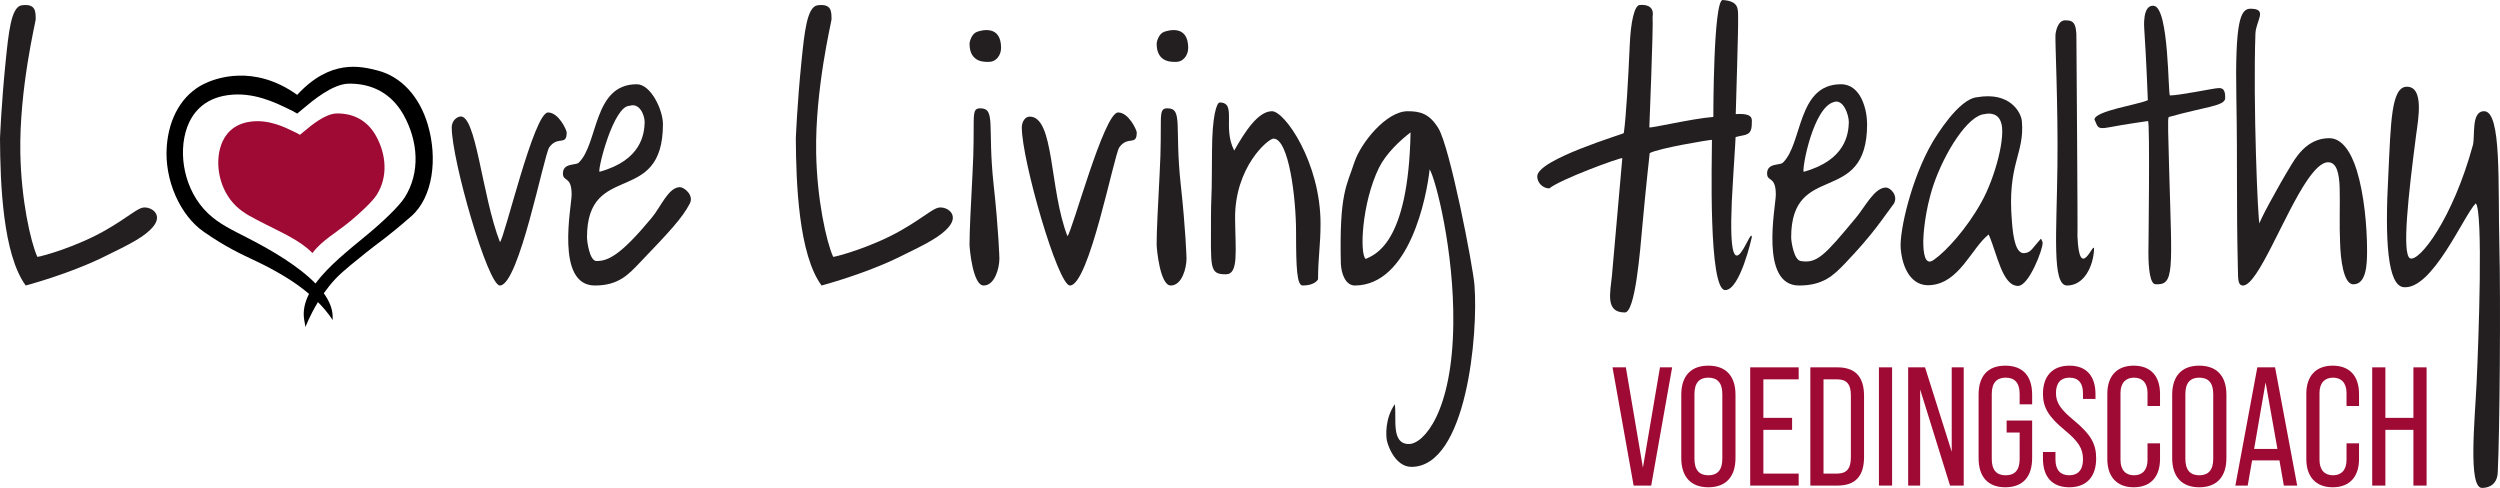
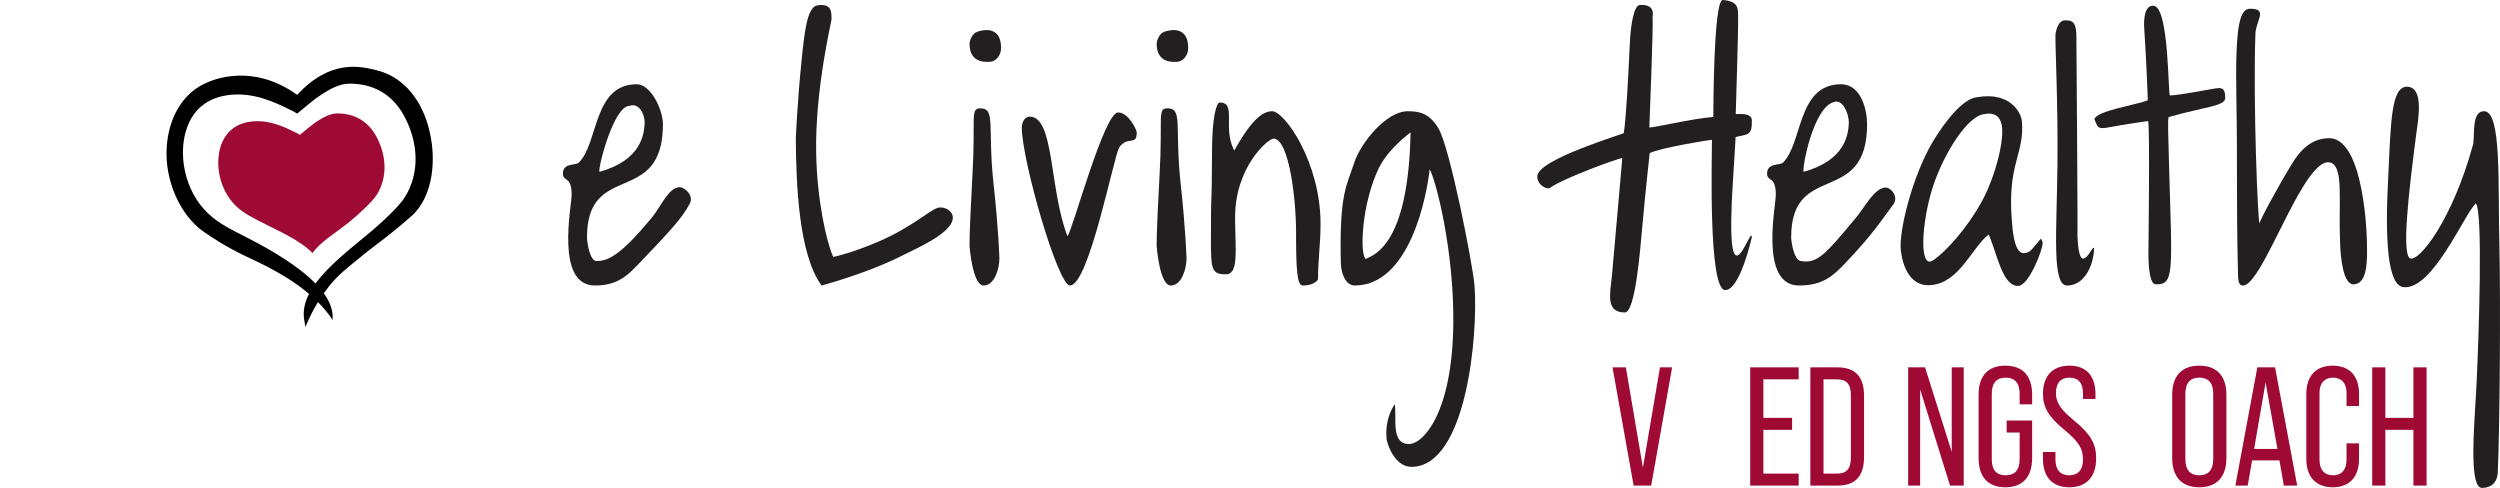
<svg xmlns="http://www.w3.org/2000/svg" id="Laag_1" data-name="Laag 1" viewBox="0 0 727.43 141.972">
  <defs>
    <style>
      .cls-1 {
        fill: #231f20;
      }

      .cls-2 {
        fill: #9e0a34;
      }
    </style>
  </defs>
  <path class="cls-1" d="M261.268,74.984c-6.032,2.933-14.368,5.919-22.218,8.09-6.64-9.055-7.414-29.517-7.487-42.746,0,0,.377-9.949,1.651-22.515.849-8.371,1.596-15.578,4.508-16.245,4.3-.655,4.226,1.812,4.226,4.107,0,.602-4.812,20.287-4.467,38.879.247,13.344,2.898,25.601,4.951,30.19,1.328-.123,11.625-3.002,19.956-7.83,5.917-3.382,9.015-6.195,10.679-6.495,2.387-.43,5.951,1.886,3.174,5.387-2.416,3.019-6.601,5.106-14.974,9.178Z" />
  <g>
    <path class="cls-2" d="M469.198,106.888h3.883l4.964,29.194,4.964-29.194h3.539l-6.095,34.404h-5.111l-6.144-34.404Z" />
-     <path class="cls-2" d="M489.203,133.282v-18.432c0-5.455,2.802-8.453,7.864-8.453,5.111,0,7.912,2.998,7.912,8.453v18.432c0,5.455-2.801,8.502-7.912,8.502-5.062,0-7.864-3.047-7.864-8.502ZM501.147,133.527v-18.922c0-3.244-1.475-4.719-4.079-4.719-2.556,0-4.03,1.475-4.03,4.719v18.922c0,3.293,1.475,4.768,4.03,4.768,2.604,0,4.079-1.475,4.079-4.768Z" />
    <path class="cls-2" d="M509.259,106.888h14.105v3.49h-10.272v11.205h8.355v3.49h-8.355v12.729h10.272v3.489h-14.105v-34.404Z" />
    <path class="cls-2" d="M526.758,106.888h7.863c5.309,0,7.766,2.802,7.766,8.355v17.693c0,5.554-2.457,8.355-7.766,8.355h-7.863v-34.404ZM534.524,137.803c2.703,0,4.029-1.327,4.029-4.719v-18.037c0-3.392-1.326-4.669-4.029-4.669h-3.933v27.425h3.933Z" />
-     <path class="cls-2" d="M546.715,106.888h3.833v34.404h-3.833v-34.404Z" />
    <path class="cls-2" d="M555.218,106.888h4.915l7.765,24.574v-24.574h3.49v34.404h-3.981l-8.699-27.966v27.966h-3.489v-34.404Z" />
    <path class="cls-2" d="M575.715,133.282v-18.432c0-5.455,2.703-8.453,7.766-8.453,5.111,0,7.814,2.998,7.814,8.453v2.802h-3.637v-3.047c0-3.244-1.475-4.719-4.079-4.719-2.556,0-4.03,1.475-4.03,4.719v18.971c0,3.293,1.475,4.719,4.03,4.719,2.604,0,4.079-1.426,4.079-4.719v-7.716h-3.784v-3.489h7.421v10.911c0,5.455-2.703,8.502-7.814,8.502-5.062,0-7.766-3.047-7.766-8.502Z" />
    <path class="cls-2" d="M594.443,133.429v-1.917h3.637v2.211c0,3.097,1.524,4.571,3.981,4.571,2.507,0,4.03-1.475,4.03-4.62,0-3.194-1.327-5.21-5.308-8.503-4.768-3.932-6.341-6.684-6.341-10.566,0-5.161,2.753-8.208,7.717-8.208s7.568,3.047,7.568,8.306v1.377h-3.637v-1.622c0-3.097-1.426-4.571-3.932-4.571-2.458,0-3.933,1.475-3.933,4.473,0,2.851,1.377,4.816,5.456,8.159,4.718,3.932,6.242,6.684,6.242,10.861,0,5.357-2.802,8.404-7.815,8.404-5.013,0-7.667-3.047-7.667-8.354Z" />
-     <path class="cls-2" d="M613.171,133.576v-18.971c0-5.161,2.753-8.208,7.667-8.208,4.964,0,7.668,3.047,7.668,8.208v3.538h-3.638v-3.784c0-2.949-1.523-4.473-3.932-4.473s-3.932,1.523-3.932,4.473v19.463c0,2.949,1.523,4.473,3.932,4.473s3.932-1.523,3.932-4.473v-4.816h3.638v4.57c0,5.112-2.704,8.208-7.668,8.208-4.914,0-7.667-3.096-7.667-8.208Z" />
    <path class="cls-2" d="M632.046,133.282v-18.432c0-5.455,2.802-8.453,7.864-8.453,5.111,0,7.912,2.998,7.912,8.453v18.432c0,5.455-2.801,8.502-7.912,8.502-5.062,0-7.864-3.047-7.864-8.502ZM643.99,133.527v-18.922c0-3.244-1.475-4.719-4.079-4.719-2.556,0-4.03,1.475-4.03,4.719v18.922c0,3.293,1.475,4.768,4.03,4.768,2.604,0,4.079-1.475,4.079-4.768Z" />
    <path class="cls-2" d="M663.258,133.969h-7.962l-1.277,7.323h-3.588l6.389-34.404h5.161l6.438,34.404h-3.883l-1.278-7.323ZM662.668,130.627l-3.44-19.364-3.342,19.364h6.782Z" />
    <path class="cls-2" d="M671.076,133.576v-18.971c0-5.161,2.752-8.208,7.667-8.208,4.964,0,7.667,3.047,7.667,8.208v3.538h-3.637v-3.784c0-2.949-1.523-4.473-3.932-4.473s-3.932,1.523-3.932,4.473v19.463c0,2.949,1.523,4.473,3.932,4.473s3.932-1.523,3.932-4.473v-4.816h3.637v4.57c0,5.112-2.703,8.208-7.667,8.208-4.915,0-7.667-3.096-7.667-8.208Z" />
    <path class="cls-2" d="M690.246,106.888h3.833v14.695h8.159v-14.695h3.833v34.404h-3.833v-16.219h-8.159v16.219h-3.833v-34.404Z" />
  </g>
-   <path class="cls-1" d="M29.705,74.984c-6.032,2.933-14.368,5.919-22.218,8.09C.846,74.02.072,53.558,0,40.329c0,0,.377-9.949,1.651-22.515C2.5,9.443,3.247,2.236,6.158,1.57c4.3-.655,4.226,1.812,4.226,4.107,0,.602-4.812,20.287-4.467,38.879.247,13.344,2.898,25.601,4.951,30.19,1.328-.123,11.625-3.002,19.956-7.83,5.917-3.382,9.015-6.195,10.679-6.495,2.387-.43,5.951,1.886,3.174,5.387-2.416,3.019-6.601,5.106-14.974,9.178Z" />
-   <path class="cls-1" d="M159.817,42.866c-1.57,2.294-8.814,40.209-14.368,40.209-3.501,0-14.008-36.465-14.008-46.005,0-1.45.89-2.786,2.294-3.139,4.798-1.207,6.422,22.862,11.734,36.506,1.328-1.087,9.881-37.713,13.986-37.713,3.141,0,5.433,5.191,5.433,5.796,0,4.103-2.535.845-5.071,4.346Z" />
+   <path class="cls-1" d="M159.817,42.866Z" />
  <path class="cls-1" d="M186.202,76.381c-3.26,3.382-6.107,6.693-13.11,6.693-11.592,0-6.762-23.064-6.762-26.442,0-5.557-2.535-3.625-2.535-6.158,0-3.139,3.743-2.294,4.589-3.139,5.796-5.557,4.105-22.821,16.904-22.821,4.105,0,7.608,7.485,7.608,11.592,0,24.268-22.098,10.504-22.098,32.963,0,1.087.725,6.883,2.778,6.883,3.38,0,7.003-1.693,15.938-12.44,2.777-3.259,4.951-9.055,8.331-9.055,1.207,0,4.105,2.294,2.898,4.709-2.173,4.226-5.969,8.28-14.541,17.215ZM174.421,49.992c12.317-3.382,13.04-11.11,13.161-14.372,0-2.414-1.691-5.796-4.346-4.828-4.63-.17-9.299,18.113-8.815,19.2Z" />
  <path class="cls-1" d="M287.9,17.993c-.845,0-5.788.554-5.788-5.242,0-.725.64-2.92,2.127-3.471,1.358-.503,7.046-2.092,7.046,4.657,0,2.279-1.574,4.055-3.385,4.055ZM286.209,83.075c-3.139,0-4.105-10.747-4.105-11.954,0-3.501.362-11.11.845-20.045.966-16.902-.723-19.559,2.294-19.559,4.589,0,2.053,5.31,3.864,22.096,1.45,13.161,1.691,21.491,1.691,21.614,0,2.777-1.328,7.848-4.589,7.848Z" />
  <path class="cls-1" d="M342.347,17.993c-.845,0-5.788.554-5.788-5.242,0-.725.64-2.92,2.127-3.471,1.358-.503,7.046-2.092,7.046,4.657,0,2.279-1.574,4.055-3.385,4.055ZM340.656,83.075c-3.139,0-4.105-10.747-4.105-11.954,0-3.501.362-11.11.845-20.045.966-16.902-.723-19.559,2.294-19.559,4.589,0,2.053,5.31,3.864,22.096,1.45,13.161,1.691,21.491,1.691,21.614,0,2.777-1.328,7.848-4.589,7.848Z" />
  <path class="cls-1" d="M325.69,42.866c-1.57,2.294-8.814,40.209-14.368,40.209-3.501,0-14.008-36.465-14.008-46.005,0-1.45.846-3.139,2.294-3.139,7.246,0,5.676,21.132,10.988,34.775,1.328-1.087,10.626-35.983,14.731-35.983,3.141,0,5.435,5.191,5.435,5.796,0,4.103-2.537.845-5.073,4.346Z" />
  <path class="cls-1" d="M383.517,81.262s-.801,1.812-4.466,1.812c-1.693,0-1.932-5.071-1.932-15.456,0-10.142-2.11-27.127-6.523-27.29-1.568-.058-11.361,8.3-11.22,23.282.088,9.335,1.078,16.205-2.664,16.205-4.951,0-4.348-1.812-4.348-16.786,0-4.828.241-6.64.241-11.349,0-2.052.055-5.404.055-7.336,0-10.747,1.395-14.521,2.239-14.521,5.071,0,.723,7.223,4.224,13.987,3.018-5.314,6.885-11.449,10.99-11.449,3.743,0,14.127,14.974,14.127,32.724,0,6.278-.725,10.019-.725,16.177Z" />
  <path class="cls-1" d="M410.674,135.843c-4.951,0-7.246-7.003-7.246-8.453,0-.482-.602-5.314,2.418-9.783.602,3.987-1.207,11.592,4.103,11.592,4.226,0,12.679-9.174,12.922-35.134.239-21.012-5.071-41.782-6.883-44.798-.845,7.848-5.796,33.688-21.734,33.808-2.777,0-3.987-3.501-4.107-6.398-.482-20.65,1.764-22.679,3.936-29.442,1.932-5.796,9.345-14.873,15.504-14.873,3.505,0,6.282.602,8.938,4.951,3.378,5.553,10.053,39.984,10.504,45.642,1.136,14.234-2.294,52.888-18.355,52.888ZM401.257,48.781c-5.071,10.385-5.676,25.239-3.864,26.565,2.387-1.195,12.436-3.984,13.042-36.827-3.143,2.414-7.126,6.158-9.178,10.262Z" />
  <path class="cls-1" d="M501.993,84.405c-4.951,0-3.864-38.277-3.864-43.714-.845,0-15.456,2.418-18.113,3.864,0,0-1.18,10.591-2.099,20.817-.702,7.816-2.092,25.55-5.143,25.55-5.756,0-4.227-5.724-3.745-10.675l3.02-34.242c-.848-.12-17.993,6.158-21.252,8.815-1.812,0-3.501-1.57-3.501-3.501,0-4.951,25.186-12.327,25.186-12.602.673-4.689,1.266-15.248,1.739-25.794.294-6.554,1.334-11.361,2.9-11.472,4.664-.33,3.741,3.139,3.741,3.501.243,2.294-.948,32.114-.948,32.114.721.239,12.306-2.541,18.619-3.041,0,0-.014-34.045,2.736-34.024,4.626.349,4.469,2.414,4.469,5.071.12,2.9-.641,25.551-.682,28.127,5.367-.33,4.666,1.577,4.666,2.785,0,3.744-2.009,3.095-4.707,3.904,0,0-.266,4.927-.726,11.915-2.7,40.984,5.433,12.679,5.433,17.268,0,0-3.382,15.336-7.728,15.336Z" />
  <path class="cls-1" d="M536.748,76.753c-3.262,3.382-6.271,6.322-13.274,6.322-11.592,0-6.76-23.064-6.76-26.442,0-5.557-2.537-3.625-2.537-6.158,0-3.139,3.744-2.294,4.589-3.139,5.796-5.557,4.103-22.821,16.906-22.821,5.866,0,7.605,7.485,7.605,11.592,0,24.268-22.096,10.504-22.096,32.963,0,1.087.753,6.545,2.777,6.883,4.783.801,7.003-1.693,15.941-12.44,2.777-3.259,5.481-8.946,8.863-8.946,1.207,0,3.573,2.186,2.366,4.6-3.149,4.128-5.806,8.652-14.379,17.587ZM524.8,49.992c12.317-3.382,13.042-11.11,13.161-14.372,0-2.414-1.695-6.899-4.352-5.931-6.033,1.622-9.292,19.216-8.81,20.303Z" />
  <path class="cls-1" d="M587.221,83.194c-4.62.026-6.062-9.271-8.572-14.97-4.965,3.905-8.453,14.006-16.782,14.731-5.796.602-8.358-5.129-8.815-10.628-.423-5.076,3.139-20.527,9.297-31.031.964-1.57,7.525-12.526,12.958-13.011,9.439-1.639,12.762,4.316,13.002,6.972.845,9.66-4.346,12.317-2.896,29.222.362,4.951,1.207,9.417,3.621,9.178,1.932-.123,2.414-1.57,4.832-4.226.12.362.482.845.482,1.207.12,1.812-3.978,12.539-7.126,12.556ZM577.442,33.206c-4.828.362-11.592,11.052-14.85,20.588-2.657,7.971-2.97,15.14-2.972,16.353-.008,3.335.413,7.431,3.092,5.442,3.621-2.537,9.54-9.058,13.767-16.663,4.103-7.246,7.334-19.743,5.683-23.541-1.073-2.972-4.236-2.3-4.718-2.18Z" />
  <path class="cls-1" d="M601.46,83.075c-4.466,0-3.023-15.267-2.802-34.973.196-17.527-.699-35.785-.576-37.836,0-.725.593-4.35,2.777-4.35,2.11,0,3.431.296,3.321,5.526,0,0,.424,57.022.3,57.265.539,13.978,4.951.725,4.832,3.864-.243,4.951-2.9,10.504-7.851,10.504Z" />
  <path class="cls-1" d="M631.041,34.051c-.366.455-.12,5.314.12,15.216.848,29.944,1.559,33.734-3.984,33.445-1.448-.075-2.052-3.984-2.052-9.178,0,0,.49-38.314-.112-38.314,0,0-6.739.936-11.48,1.849-3.548.683-3.137-.378-4.107-2.294.174-2.527,12.681-4.299,15.532-5.625,0,0-.421-11.63-1.04-20.698-.017-.242-.639-7.168,2.777-6.764,4.498.532,4.107,26.083,4.709,26.083,2.537,0,12.265-1.943,13.285-2.052,1.243-.133,2.865-.561,2.784,2.839-.055,2.312-5.812,2.494-16.431,5.49Z" />
  <path class="cls-1" d="M684.752,82.727c-2.896,0-3.729-7.5-3.849-12.088-.243-4.832,0-11.11-.12-15.818-.123-4.346-.845-7.608-3.382-7.608-1.812,0-3.864,2.055-6.039,5.194-6.76,9.899-14.368,30.669-18.714,30.669-1.689,0-1.368-2.537-1.488-4.951-.469-20.031-.078-29.986-.44-49.425-.423-22.703,1.203-26.161,4.103-26.161,5.191,0,1.57,3.501,1.446,7.242-.725,20.045.725,55.306,1.207,55.306-.482,0,5.194-10.508,9.178-17.029,2.537-4.346,5.919-7.848,11.11-7.848,3.621,0,6.278,3.864,7.971,9.297,2.171,7.003,3.016,16.424,3.016,23.426,0,3.744-.134,9.794-3.998,9.794Z" />
  <path class="cls-1" d="M726.777,137.383c-.12,3.382-2.294,4.589-4.589,4.589-4.107,0-2.052-20.015-1.57-30.519.605-12.679,1.932-50.231-.243-52.286-3.478,3.454-12.602,25.272-21.009,24.391-4.6-.482-5.504-13.378-4.417-32.937.725-14.854.796-25.385,5.384-25.385,5.071,0,3.308,9.479,2.703,13.949-2.294,17.627-4.194,34.775-1.772,35.986,2.752,1.101,12.47-11.658,18.266-32.906.725-2.537-.602-9.903,3.262-9.903,5.191,0,3.984,21.252,4.466,39.364.362,15.695.123,53.34-.482,65.657Z" />
  <path d="M124.493,36.318c-2.449-8.314-7.802-14.081-14.686-15.819-4.812-1.216-13.617-3.433-23.334,7.103-12.719-9.101-23.962-4.755-27.169-3.164-6.228,3.087-10.156,9.709-10.781,18.169-.73,9.906,3.964,20.11,10.748,24.827,6.456,4.49,10.86,6.487,15.3,8.585,3.164,1.494,5.794,2.942,8.441,4.543,2.78,1.681,5.051,3.375,6.907,4.957-1.273,2.495-1.85,5.047-1.386,7.661l.352,1.98s1.182-3.247,3.629-7.251c3.05,3.055,4.277,5.253,4.277,5.253v-1.239c-.083-2.236-1.039-4.448-2.581-6.589.987-1.394,2.106-2.814,3.379-4.172,2.168-2.312,6.17-5.429,8.952-7.686,3.466-2.812,5.883-4.202,13.124-10.548,6.349-5.565,7.697-16.869,4.828-26.608ZM117.688,57.552c-1.631,2.536-6.417,7.093-10.734,10.651-5.5,4.535-11.501,9.293-15.153,14.289-4.982-5.115-12.798-9.678-19.234-12.995-5.13-2.645-8.755-4.294-12.025-7.399-6.903-6.556-8.896-17.381-6.065-25.129,1.351-3.696,4.509-8.309,11.89-9.296,7.36-.987,13.756,2.157,17.988,4.235.374.183.714.348,1.052.511.042.031.075.064.123.093l.959.53,1.635-1.36c2.793-2.352,8.604-7.245,13.304-7.338,6.891-.113,12.547,2.912,16,9.089,4.203,7.522,4.999,16.751.262,24.119Z" />
  <path class="cls-2" d="M97.956,33.013c-3.359.067-7.513,3.564-9.509,5.245l-1.169.972-.685-.379c-.034-.02-.058-.045-.088-.066-.241-.116-.485-.234-.752-.365-3.025-1.486-7.597-3.733-12.858-3.027-5.276.705-7.533,4.003-8.499,6.645-2.023,5.538-.599,13.276,4.336,17.962,2.338,2.22,4.929,3.399,8.596,5.289,4.6,2.371,10.029,4.684,13.591,8.341,2.61-3.571,7.057-6.024,10.989-9.265,3.085-2.544,6.507-5.801,7.672-7.613,3.386-5.266,2.817-11.863-.187-17.24-2.468-4.416-6.511-6.578-11.436-6.497Z" />
</svg>